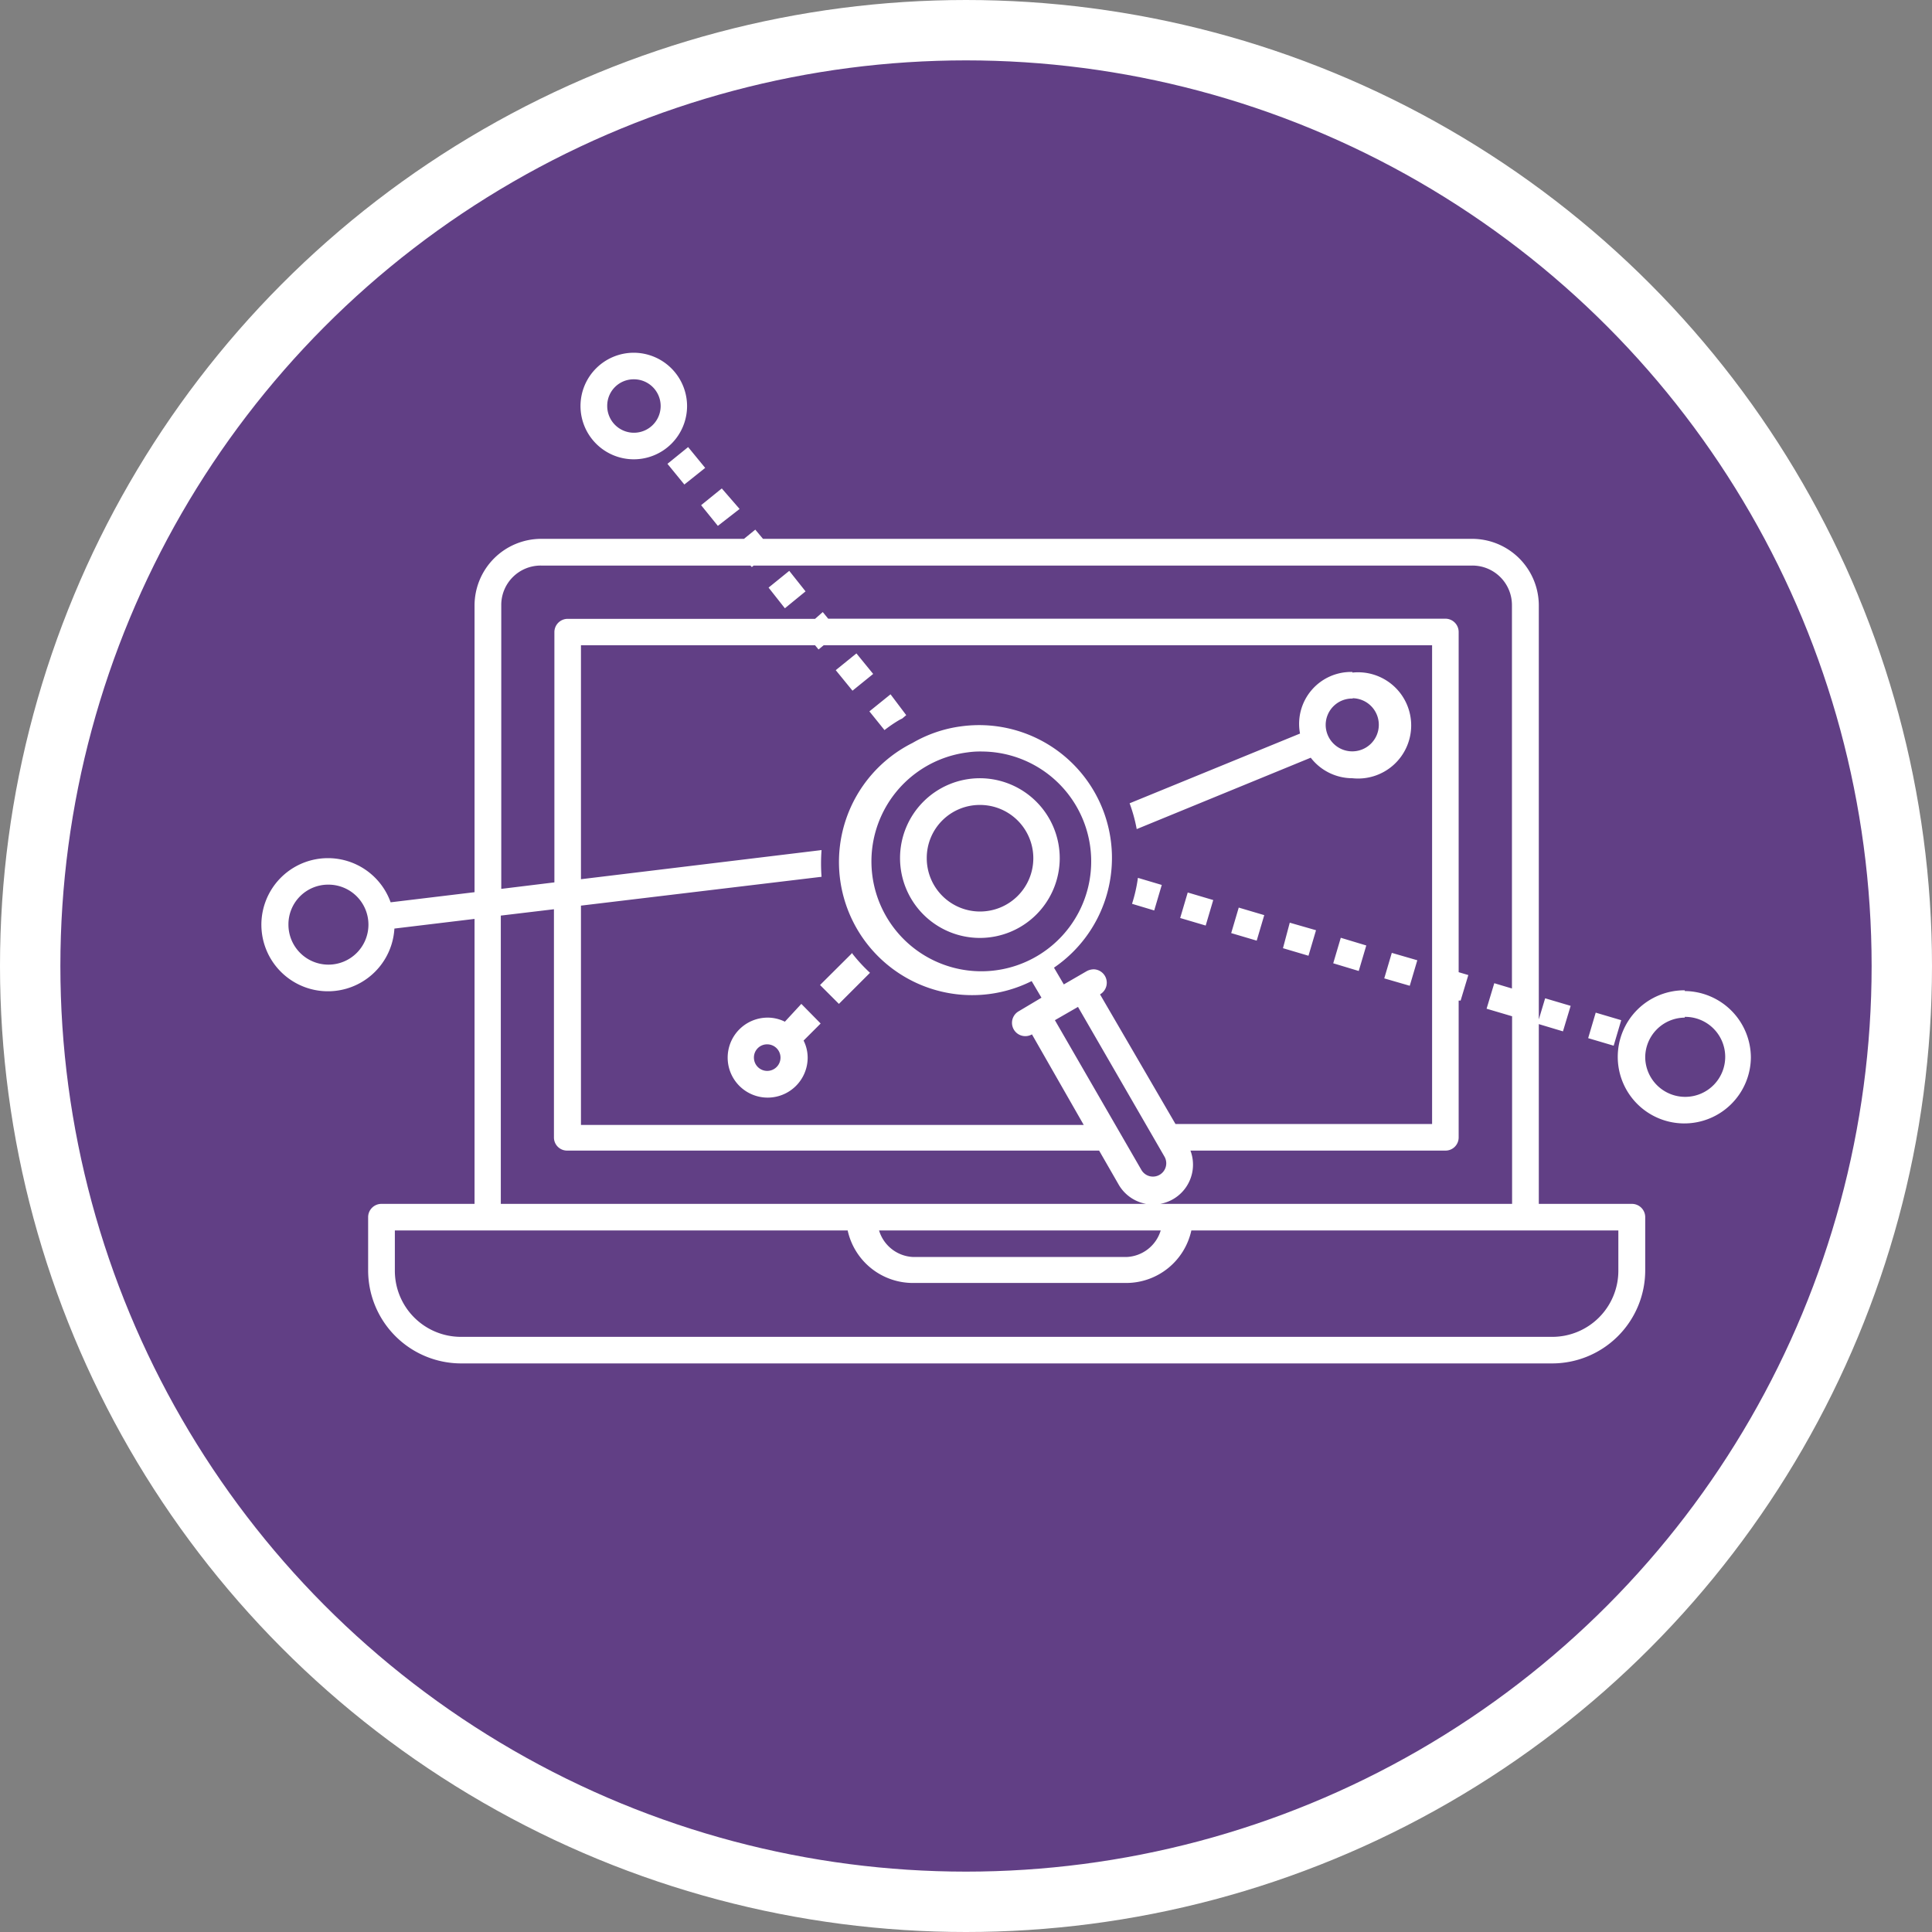
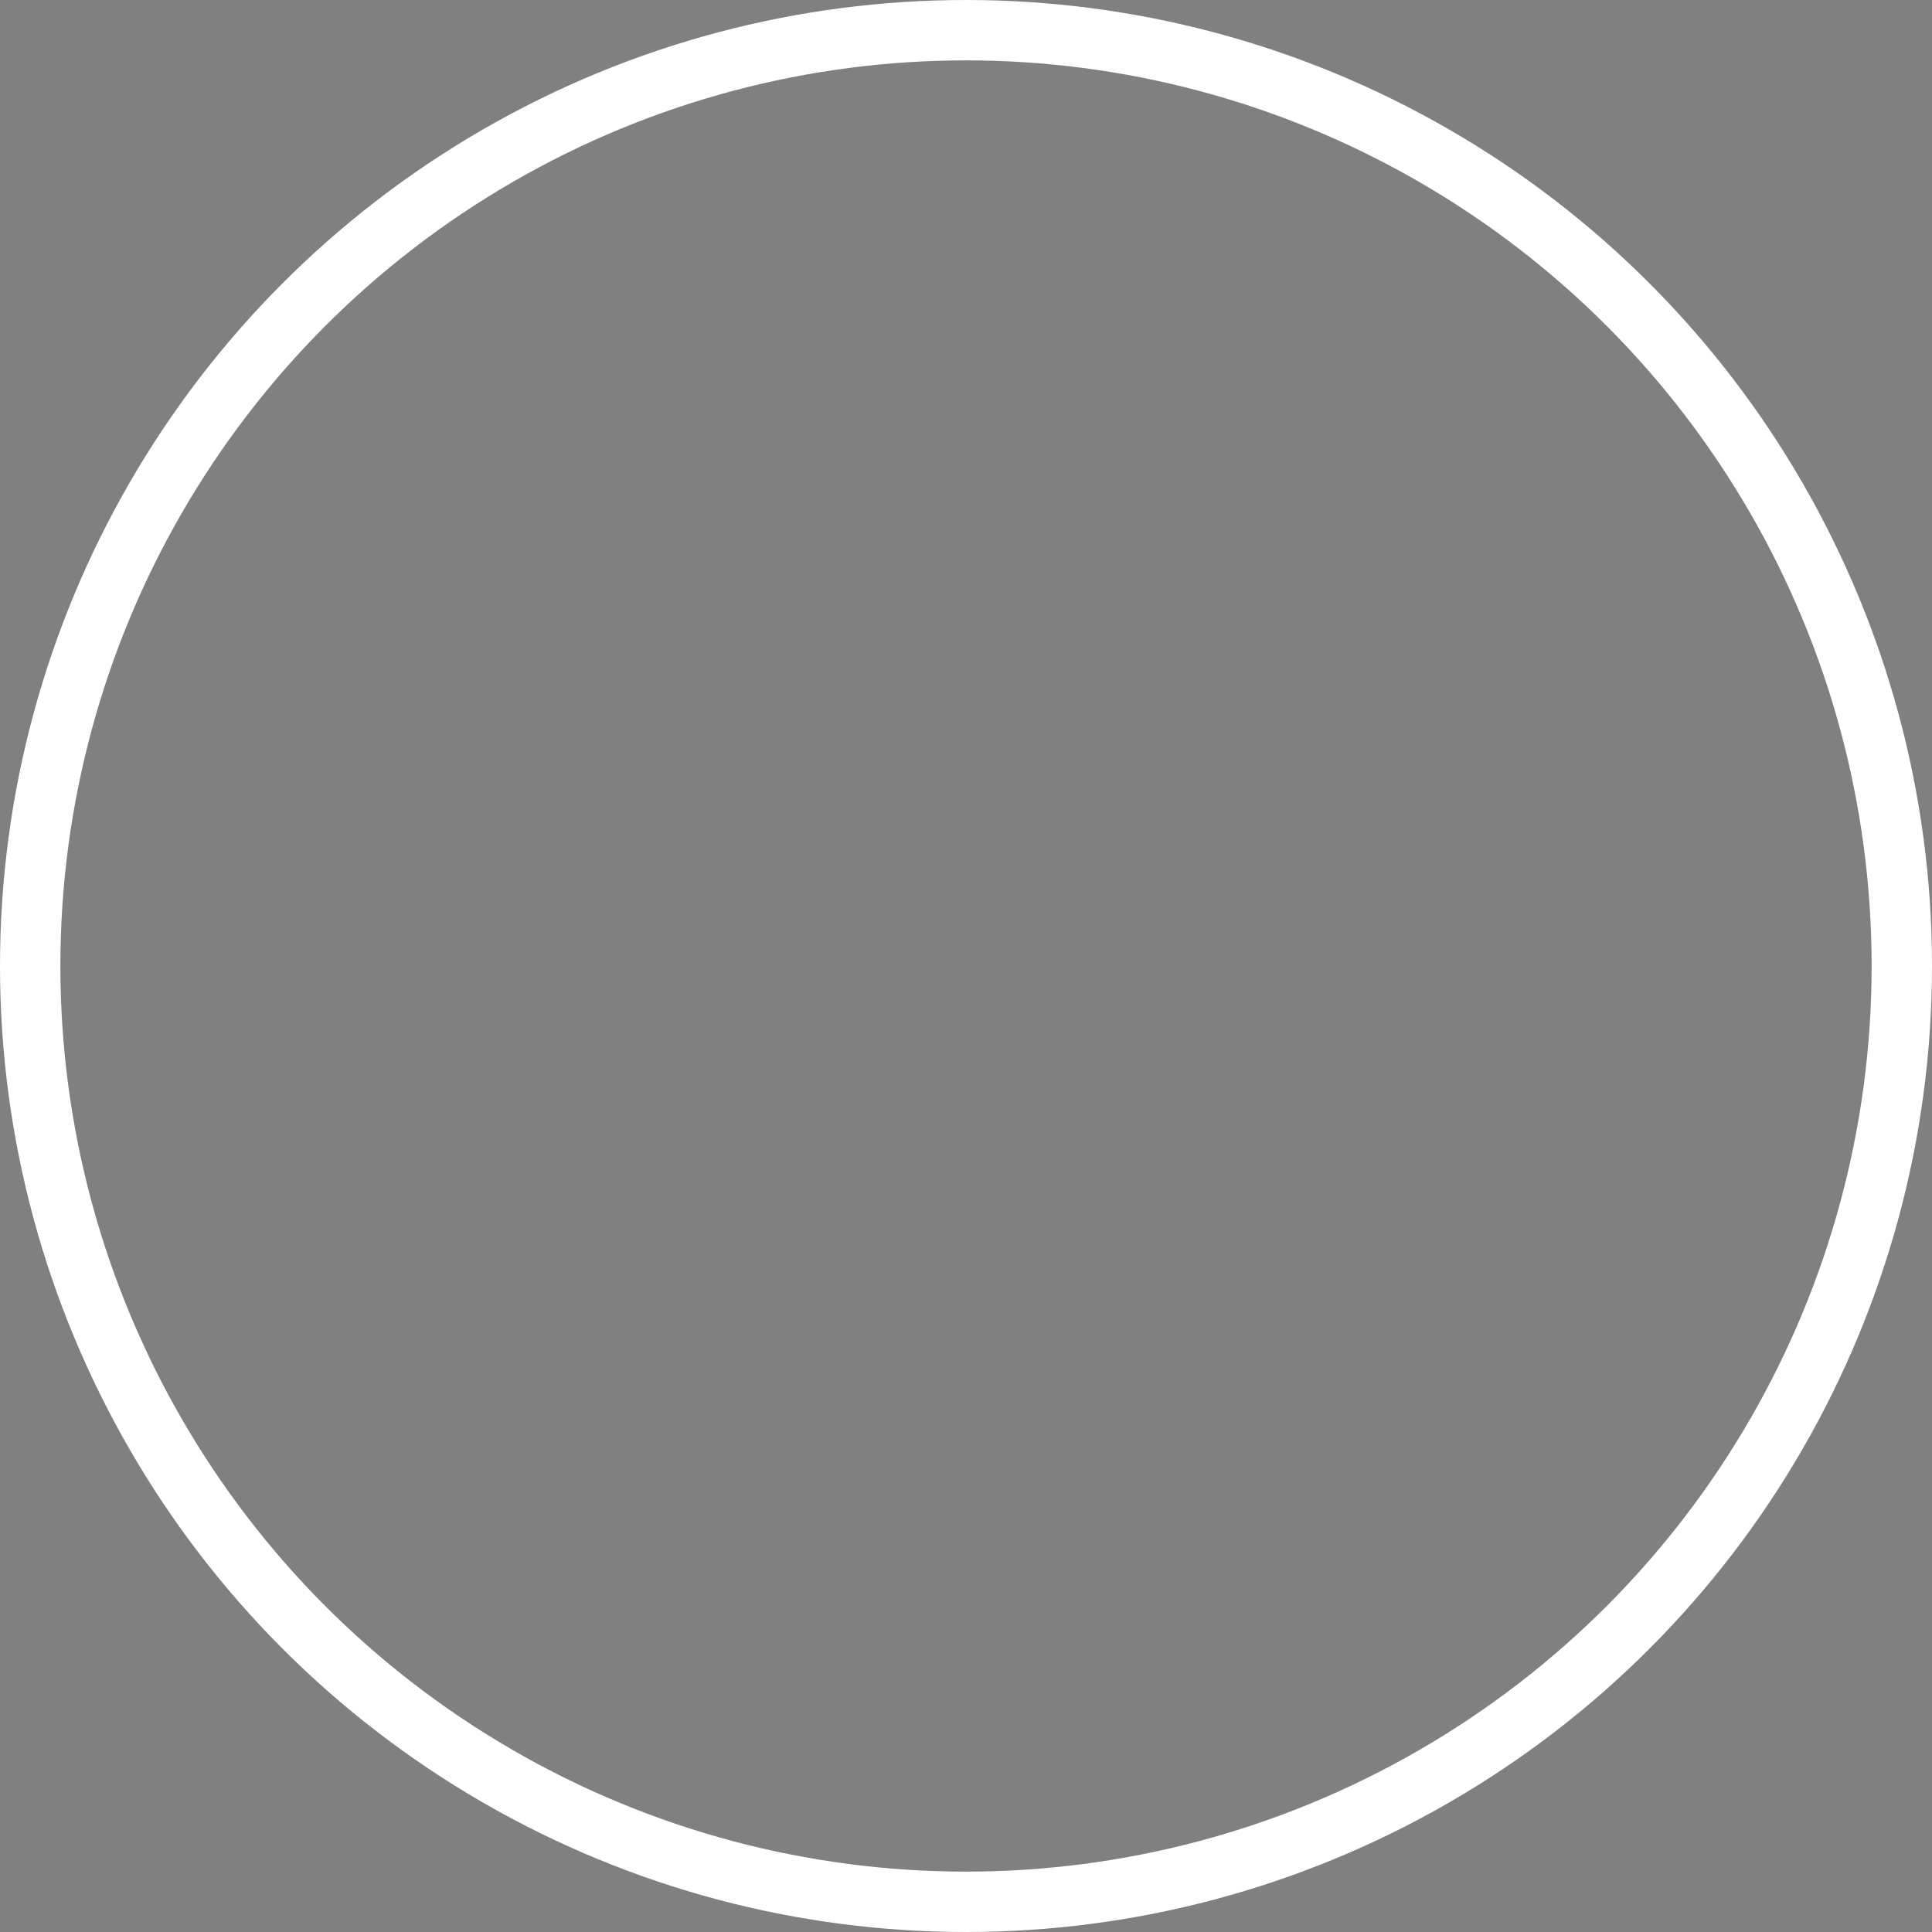
<svg xmlns="http://www.w3.org/2000/svg" width="128" height="128" viewBox="0 0 128 128">
  <rect x="0" y="0" width="128" height="128" fill="#808080" stroke="none" />
  <defs>
    <style>.cls-1{fill:#613f85;}.cls-2{fill:none;stroke:#fff;stroke-miterlimit:10;stroke-width:4px;}.cls-3{fill:#fff;}</style>
  </defs>
  <g id="Layer_2" data-name="Layer 2">
    <g id="Layer_1-2" data-name="Layer 1">
-       <circle class="cls-1" cx="64" cy="64" r="62" />
      <circle class="cls-2" cx="64" cy="64" r="62" />
-       <path class="cls-3" d="M42,23.37a3.53,3.53,0,1,0,3.52,3.52A3.54,3.54,0,0,0,42,23.37Zm0,1.76a1.77,1.77,0,1,1-1.77,1.76A1.75,1.75,0,0,1,42,25.13Zm3.59,4.49-1.37,1.11,1.12,1.37L46.72,31Zm2.23,2.74-1.37,1.11,1.11,1.37L49,33.72Zm2.22,2.73-.75.61H35.85a4.42,4.42,0,0,0-4.41,4.41v19l-5.56.67a4.41,4.41,0,1,0,.25,1.74l5.31-.64V79.76H25.28a.88.88,0,0,0-.89.88v3.52a6.17,6.17,0,0,0,6.17,6.17h72.25A6.17,6.17,0,0,0,109,84.16V80.64a.88.88,0,0,0-.88-.88h-6.17V67.85l1.6.48.51-1.69-1.69-.5-.42,1.4V40.11a4.42,4.42,0,0,0-4.4-4.41h-47ZM35.85,37.47H49.72l.09.1.12-.1h47.6a2.62,2.62,0,0,1,2.64,2.64V65.49L99,65.14l-.51,1.69,1.69.5,0,0V79.76h-67V60.66l3.52-.42V75.35a.87.87,0,0,0,.88.88H72.82l1.27,2.21a2.64,2.64,0,0,0,4.78-2.21H95.76a.87.87,0,0,0,.88-.88V66.29l.13,0,.51-1.69-.64-.19V41.87a.88.88,0,0,0-.88-.88H54.87l-.36-.44L54,41H37.61a.88.88,0,0,0-.88.88V58.46l-3.52.43V40.11A2.61,2.61,0,0,1,35.85,37.47Zm16.44.35-1.37,1.11L52,40.3l1.37-1.12Zm-13.8,4.93H54l.23.28.34-.28H94.88V74.47h-17l-5-8.59a.89.89,0,0,0-.39-1.66,1,1,0,0,0-.49.12l-1.52.88-.65-1.11a8.8,8.8,0,0,0-6.06-16,8.65,8.65,0,0,0-3.31,1.11A8.81,8.81,0,0,0,68.35,65L69,66.1,67.49,67a.88.88,0,0,0,.88,1.53l3.43,6H38.49V60l15.94-1.91a11.63,11.63,0,0,1,0-1.77L38.49,58.25Zm18.25.54L55.37,44.4l1.11,1.36,1.37-1.11ZM89.6,44.52a3.44,3.44,0,0,0-3.47,4.08L74.84,53.22a10.32,10.32,0,0,1,.47,1.71L86.84,50.2a3.49,3.49,0,0,0,2.76,1.36,3.52,3.52,0,1,0,0-7ZM59,46,57.6,47.13l1,1.24a9.17,9.17,0,0,1,1-.68l.18-.09.26-.22Zm30.64.26A1.76,1.76,0,1,1,87.83,48,1.75,1.75,0,0,1,89.6,46.28ZM65.08,49.79a7.28,7.28,0,1,1-1,.06,5.82,5.82,0,0,1,1-.06Zm-.16,1.77a5.29,5.29,0,1,0,5.29,5.29A5.3,5.3,0,0,0,64.92,51.56Zm0,1.77a3.53,3.53,0,1,1-3.52,3.52A3.51,3.51,0,0,1,64.92,53.33Zm10.47,4.83A10.11,10.11,0,0,1,75,59.88l1.47.44.5-1.69Zm-53.64.45a2.65,2.65,0,1,1-2.64,2.65A2.63,2.63,0,0,1,21.75,58.61Zm56.94.52-.5,1.69,1.69.5.5-1.69Zm3.38,1-.5,1.69,1.69.5.5-1.69Zm3.38,1L85,62.82l1.69.5.5-1.69Zm3.38,1-.5,1.69,1.69.51.5-1.69Zm3.38,1-.5,1.69,1.69.49.5-1.69Zm-35.74,0-2.14,2.13,1.25,1.25,2.06-2.06A10.6,10.6,0,0,1,56.47,63.18Zm55.15,2.48A4.41,4.41,0,1,0,116,70.07,4.42,4.42,0,0,0,111.62,65.66Zm-58.53.9L52,67.69a2.58,2.58,0,0,0-1.13-.27,2.65,2.65,0,1,0,2.64,2.65,2.54,2.54,0,0,0-.27-1.13l1.13-1.13Zm18.33.2,5.73,9.92a.88.88,0,0,1-1.53.88l-5.73-9.92Zm34.3.38-.5,1.69,1.69.5.5-1.69Zm5.9.28A2.65,2.65,0,1,1,109,70.07,2.64,2.64,0,0,1,111.62,67.42ZM50.83,69.19a.88.88,0,1,1-.88.88A.87.87,0,0,1,50.83,69.19Zm7.41,12.33H76.9a2.47,2.47,0,0,1-2.28,1.76H60.52A2.47,2.47,0,0,1,58.24,81.52Zm20.69,0h28.29v2.64a4.38,4.38,0,0,1-4.41,4.41H30.56a4.38,4.38,0,0,1-4.4-4.41V81.52h30A4.43,4.43,0,0,0,60.52,85h14.1A4.42,4.42,0,0,0,78.93,81.52Z" />
    </g>
  </g>
</svg>